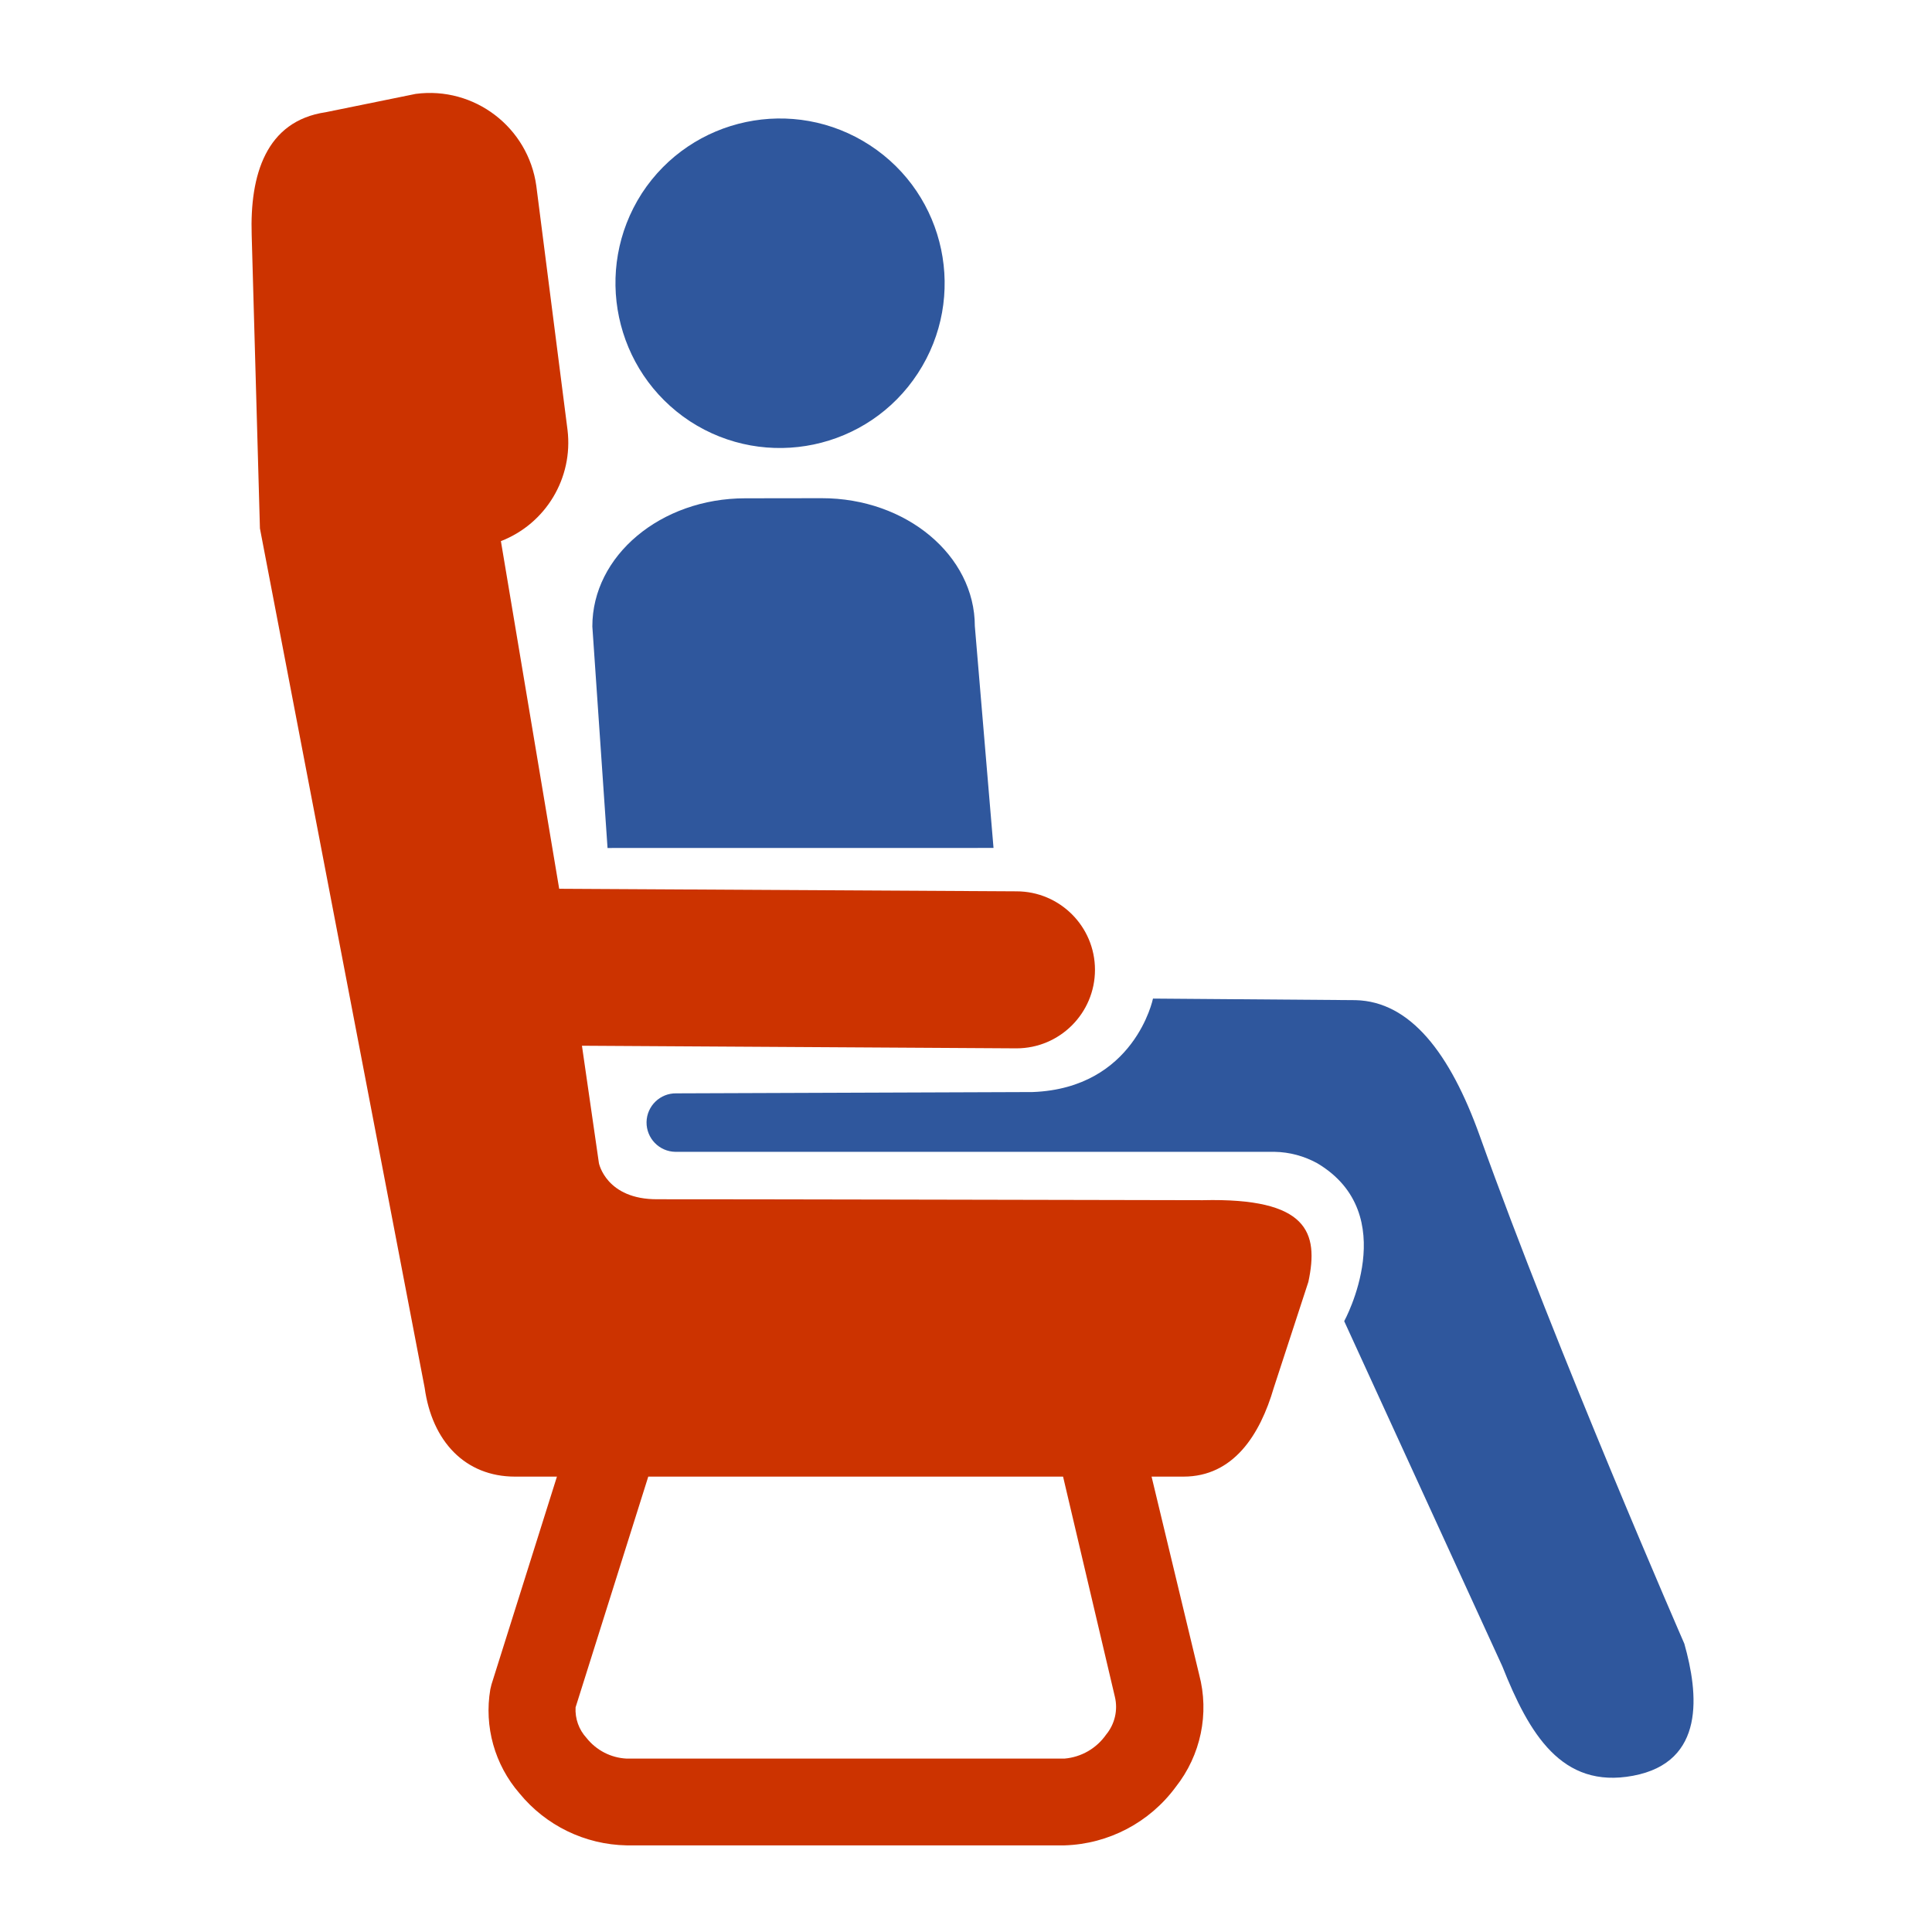
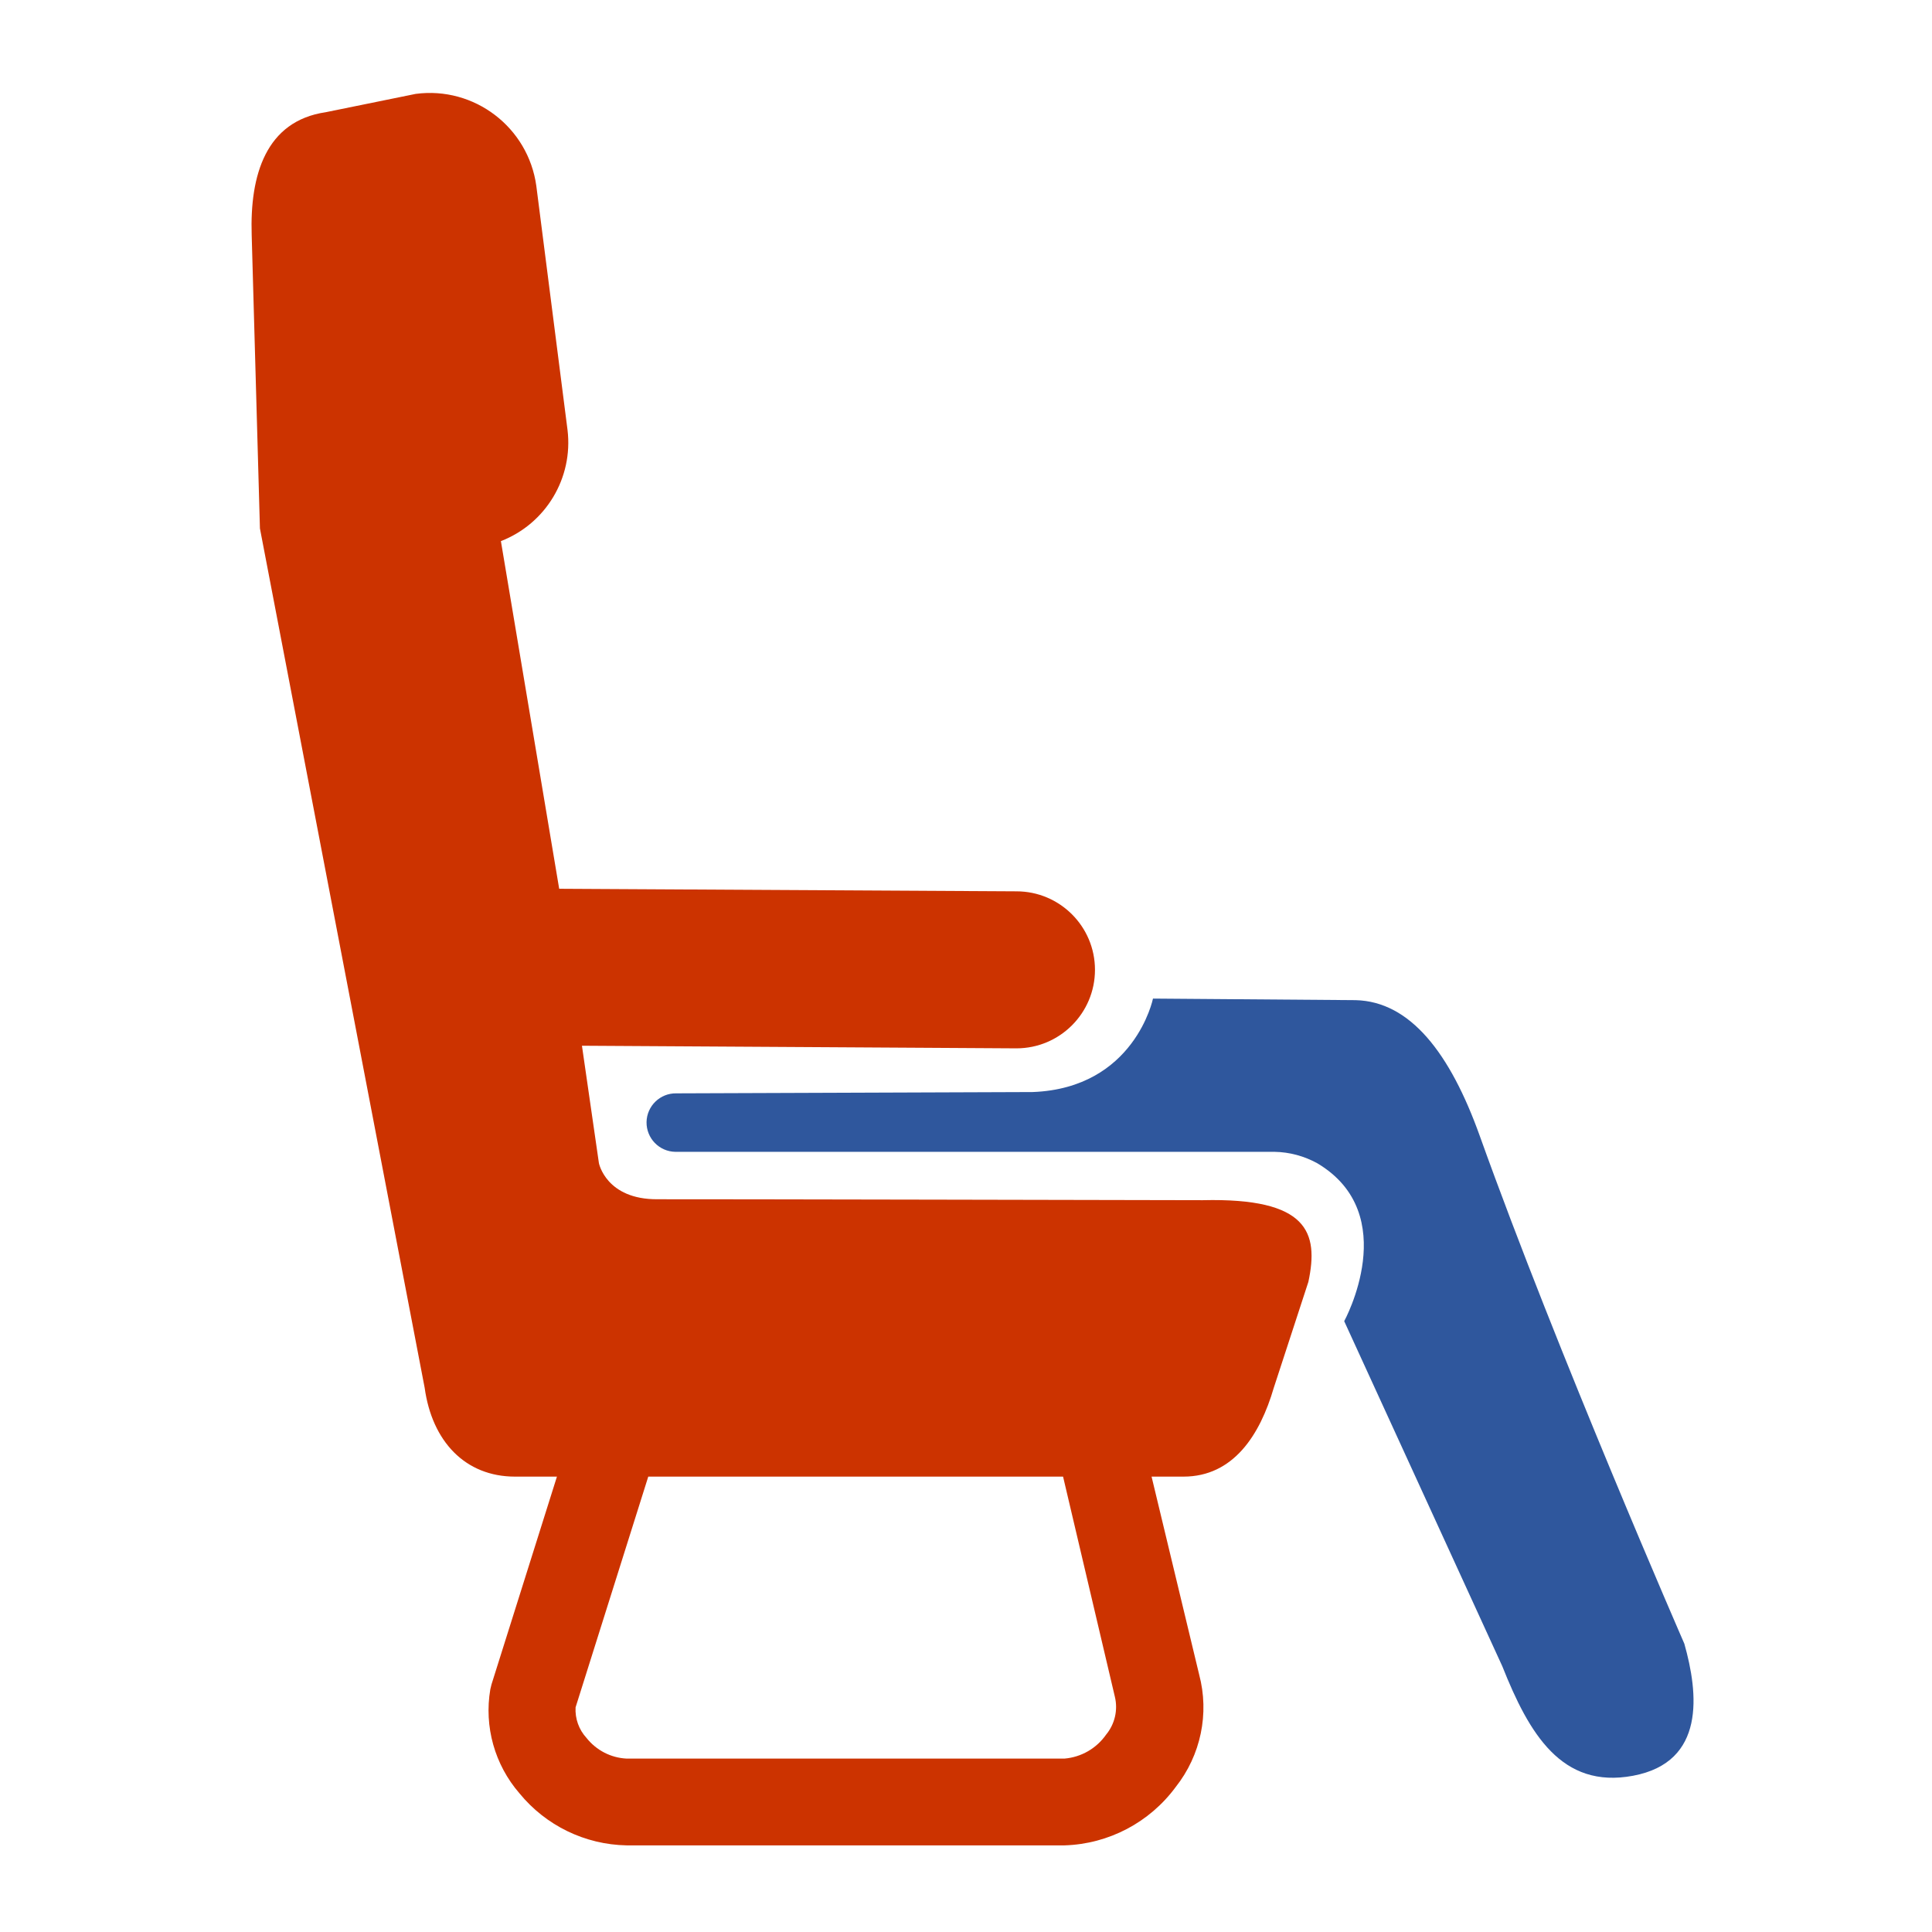
<svg xmlns="http://www.w3.org/2000/svg" version="1.1" id="Layer_1" x="0px" y="0px" width="37px" height="37px" viewBox="0 0 37 37" enable-background="new 0 0 37 37" xml:space="preserve">
  <path fill="#cc3300" d="M23.034,22.985c0,0-9.873-0.021-10.442-0.018c-0.985,0.006-1.122-0.691-1.122-0.691l-0.325-2.249l8.321,0.05  c0.83,0,1.504-0.674,1.504-1.504s-0.674-1.503-1.504-1.503l-8.757-0.049L9.594,10.37c0-0.002,0-0.004-0.001-0.007  c0.861-0.334,1.386-1.21,1.276-2.127L10.271,3.56c-0.155-1.122-1.187-1.91-2.309-1.762L6.238,2.149  C5.089,2.318,4.784,3.357,4.82,4.497l0.158,5.623l3.155,16.459c0.141,1.023,0.775,1.7,1.731,1.7h0.802l-1.253,3.979l-0.023,0.095  c-0.121,0.714,0.084,1.444,0.559,1.992c0.504,0.616,1.253,0.981,2.051,0.996h8.388c0.844-0.026,1.629-0.439,2.129-1.119  c0.48-0.607,0.647-1.406,0.448-2.153l-0.911-3.79h0.611c0.956,0,1.466-0.799,1.729-1.7l0.663-2.03  C25.258,23.603,25.052,22.937,23.034,22.985L23.034,22.985z M21.181,33.223c-0.184,0.262-0.475,0.429-0.794,0.456h-8.388  c-0.301-0.015-0.579-0.159-0.767-0.396c-0.146-0.159-0.221-0.369-0.209-0.585l1.392-4.419h7.944l0.992,4.216  C21.413,32.751,21.349,33.021,21.181,33.223z" />
-   <path fill="#2f579d" d="M13.212,8.067c1.459,0.952,3.415,0.541,4.366-0.918c0.952-1.459,0.542-3.415-0.918-4.367  c-1.46-0.952-3.414-0.541-4.367,0.919c-0.001,0.001-0.002,0.003-0.003,0.005C11.352,5.167,11.762,7.112,13.212,8.067z" />
-   <path fill="#2f579d" d="M19.027,16.239l-0.358-4.249c-0.001-1.352-1.314-2.451-2.933-2.449l-1.465,0.002  c-1.618,0-2.928,1.101-2.927,2.454l0.291,4.243L19.027,16.239z" />
  <path fill="#2f579d" d="M32.257,31.479c0,0-2.426-5.558-3.918-9.726c-0.568-1.586-1.331-2.573-2.377-2.599l-3.881-0.03  c0,0-0.35,1.716-2.305,1.79l-6.824,0.025c-0.309-0.006-0.564,0.241-0.57,0.55c-0.004,0.31,0.242,0.565,0.552,0.57  c0.007,0,0.013,0,0.018,0h11.459c0.286,0.005,0.566,0.081,0.817,0.219c1.639,0.976,0.515,3.024,0.515,3.024l3.028,6.609  c0.513,1.292,1.136,2.353,2.503,2.097C32.672,33.747,32.525,32.428,32.257,31.479L32.257,31.479z" />
</svg>